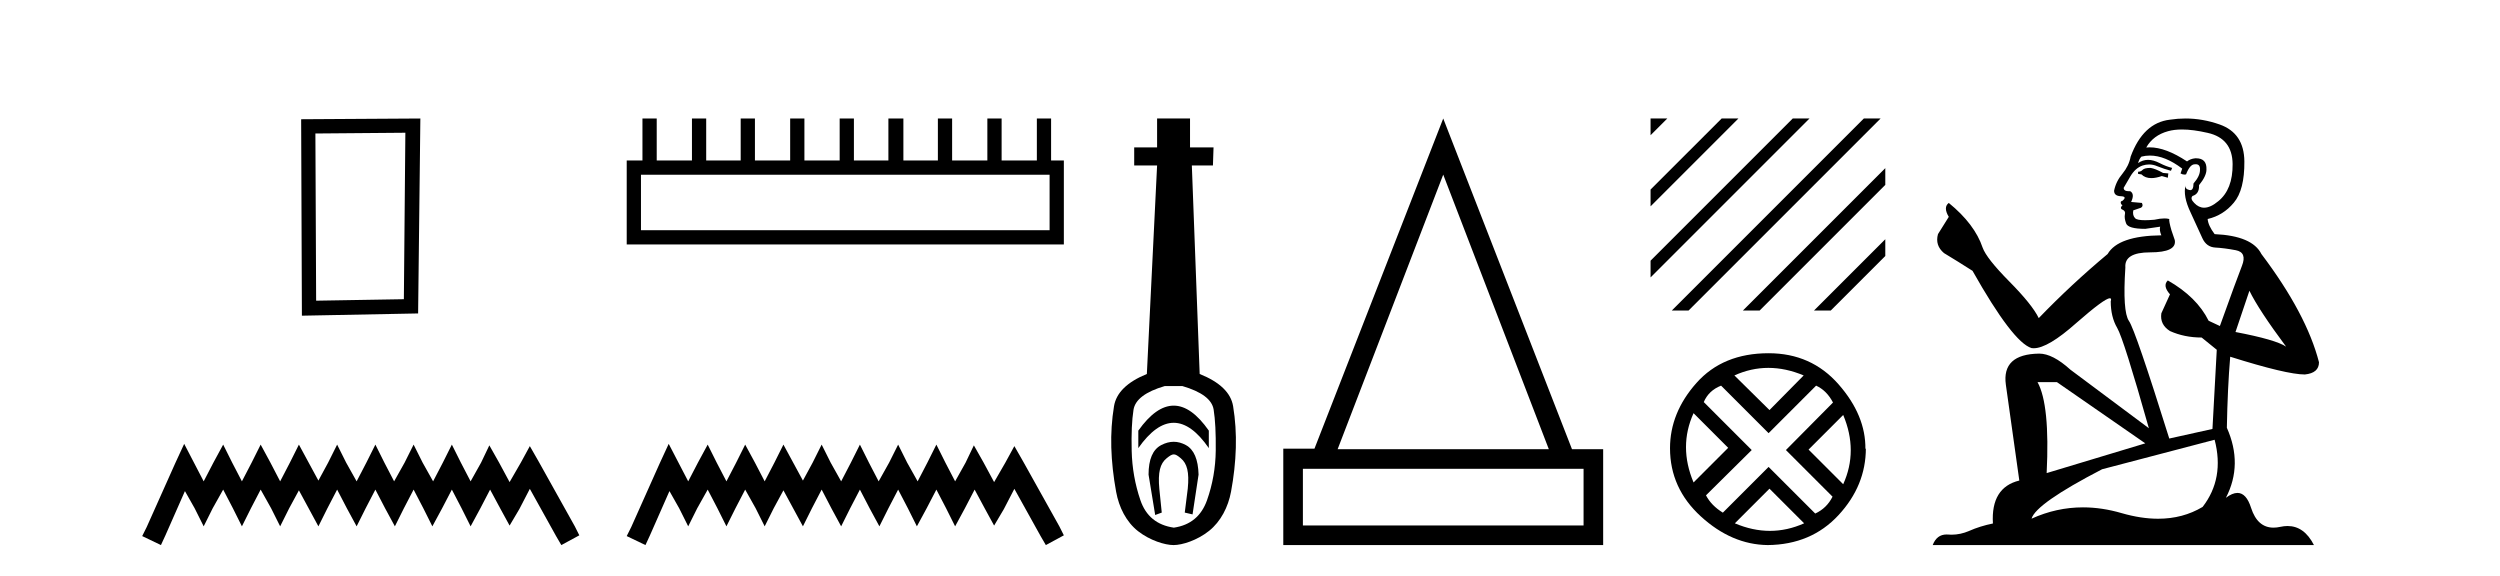
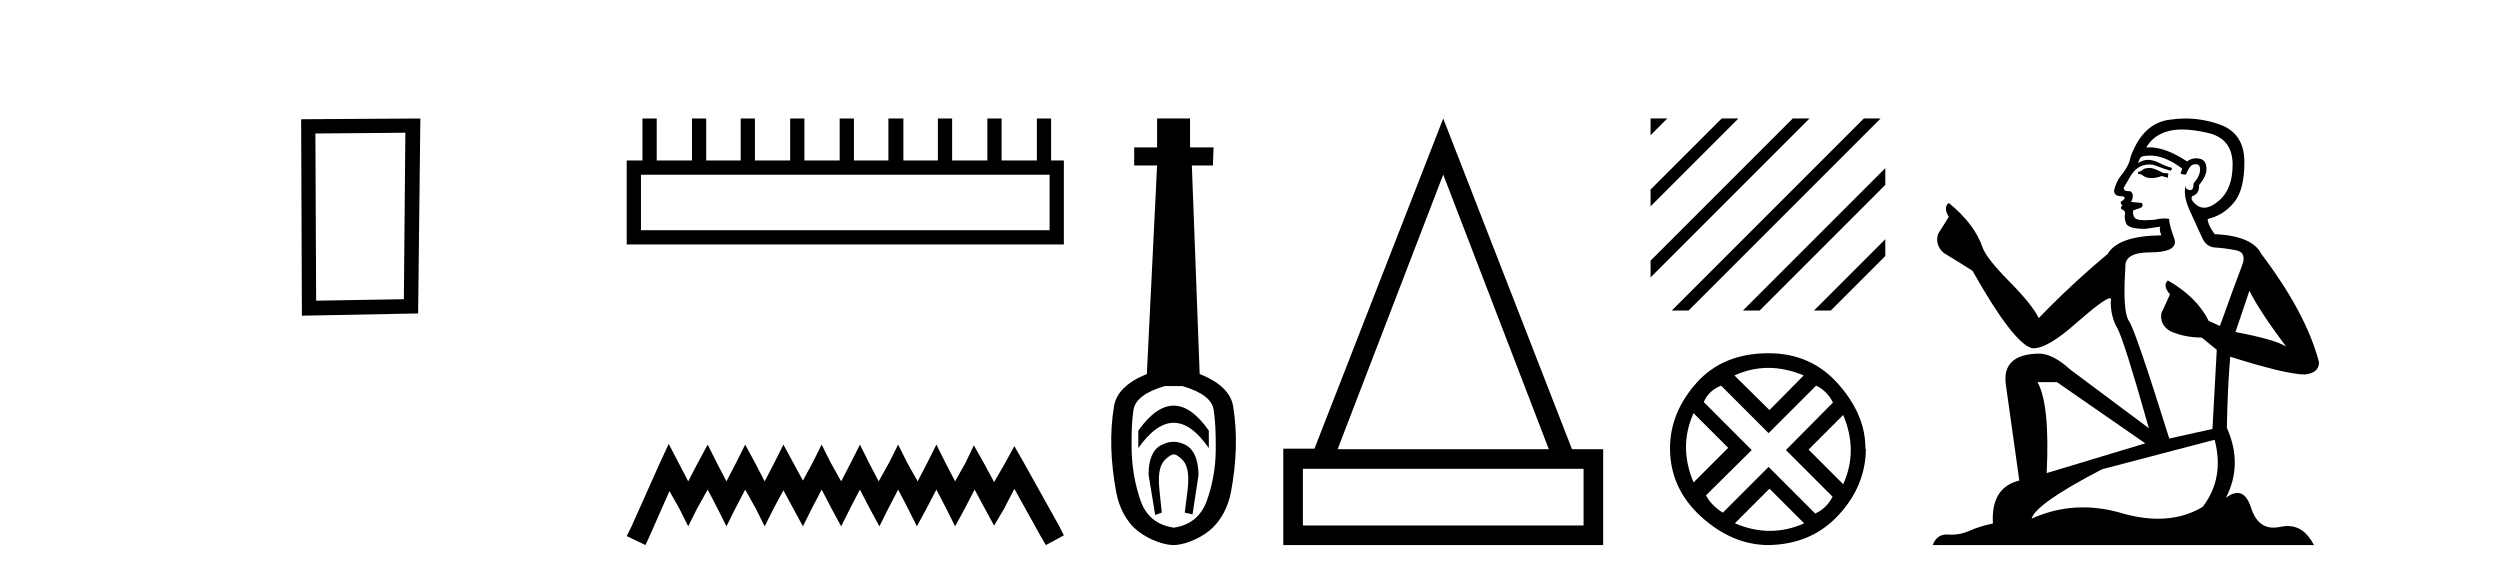
<svg xmlns="http://www.w3.org/2000/svg" width="178.0" height="41.0">
  <path d="M 28.862 9.451 L 28.755 21.303 L 22.509 21.409 L 22.456 9.505 L 28.862 9.451 ZM 29.93 8.437 L 21.442 8.49 L 21.495 22.477 L 29.77 22.317 L 29.93 8.437 Z" style="fill:#000000;stroke:none" />
-   <path d="M 13.114 31.602 L 12.473 32.99 L 10.444 37.528 L 10.124 38.169 L 11.459 38.809 L 11.779 38.115 L 13.167 34.966 L 13.861 36.193 L 14.502 37.475 L 15.142 36.193 L 15.89 34.859 L 16.584 36.193 L 17.224 37.475 L 17.865 36.193 L 18.559 34.859 L 19.306 36.193 L 19.947 37.475 L 20.588 36.193 L 21.282 34.912 L 21.976 36.193 L 22.67 37.475 L 23.31 36.193 L 24.004 34.859 L 24.698 36.193 L 25.392 37.475 L 26.033 36.193 L 26.727 34.859 L 27.421 36.193 L 28.115 37.475 L 28.755 36.193 L 29.449 34.859 L 30.143 36.193 L 30.784 37.475 L 31.478 36.193 L 32.172 34.859 L 32.866 36.193 L 33.507 37.475 L 34.201 36.193 L 34.895 34.859 L 35.642 36.247 L 36.283 37.421 L 36.977 36.247 L 37.724 34.805 L 39.593 38.169 L 39.966 38.809 L 41.248 38.115 L 40.927 37.475 L 38.365 32.884 L 37.724 31.763 L 37.084 32.937 L 36.283 34.325 L 35.535 32.937 L 34.841 31.709 L 34.254 32.937 L 33.507 34.272 L 32.813 32.937 L 32.172 31.656 L 31.531 32.937 L 30.837 34.272 L 30.09 32.937 L 29.449 31.656 L 28.809 32.937 L 28.061 34.272 L 27.367 32.937 L 26.727 31.656 L 26.086 32.937 L 25.392 34.272 L 24.645 32.937 L 24.004 31.656 L 23.364 32.937 L 22.67 34.218 L 21.976 32.937 L 21.282 31.656 L 20.641 32.937 L 19.947 34.272 L 19.253 32.937 L 18.559 31.656 L 17.918 32.937 L 17.224 34.272 L 16.53 32.937 L 15.89 31.656 L 15.196 32.937 L 14.502 34.272 L 13.808 32.937 L 13.114 31.602 Z" style="fill:#000000;stroke:none" />
  <path d="M 74.731 12.441 L 74.731 16.391 L 45.637 16.391 L 45.637 12.441 ZM 45.743 8.437 L 45.743 11.426 L 44.622 11.426 L 44.622 17.405 L 75.746 17.405 L 75.746 11.426 L 74.838 11.426 L 74.838 8.437 L 73.824 8.437 L 73.824 11.426 L 71.315 11.426 L 71.315 8.437 L 70.3 8.437 L 70.3 11.426 L 67.791 11.426 L 67.791 8.437 L 66.777 8.437 L 66.777 11.426 L 64.321 11.426 L 64.321 8.437 L 63.254 8.437 L 63.254 11.426 L 60.798 11.426 L 60.798 8.437 L 59.784 8.437 L 59.784 11.426 L 57.274 11.426 L 57.274 8.437 L 56.26 8.437 L 56.26 11.426 L 53.751 11.426 L 53.751 8.437 L 52.737 8.437 L 52.737 11.426 L 50.281 11.426 L 50.281 8.437 L 49.267 8.437 L 49.267 11.426 L 46.758 11.426 L 46.758 8.437 Z" style="fill:#000000;stroke:none" />
  <path d="M 47.612 31.602 L 46.971 32.99 L 44.943 37.528 L 44.622 38.169 L 45.957 38.809 L 46.277 38.115 L 47.665 34.966 L 48.359 36.193 L 49 37.475 L 49.64 36.193 L 50.388 34.859 L 51.082 36.193 L 51.722 37.475 L 52.363 36.193 L 53.057 34.859 L 53.804 36.193 L 54.445 37.475 L 55.086 36.193 L 55.78 34.912 L 56.474 36.193 L 57.168 37.475 L 57.808 36.193 L 58.502 34.859 L 59.196 36.193 L 59.89 37.475 L 60.531 36.193 L 61.225 34.859 L 61.919 36.193 L 62.613 37.475 L 63.254 36.193 L 63.948 34.859 L 64.642 36.193 L 65.282 37.475 L 65.976 36.193 L 66.67 34.859 L 67.364 36.193 L 68.005 37.475 L 68.699 36.193 L 69.393 34.859 L 70.14 36.247 L 70.781 37.421 L 71.475 36.247 L 72.222 34.805 L 74.091 38.169 L 74.464 38.809 L 75.746 38.115 L 75.425 37.475 L 72.863 32.884 L 72.222 31.763 L 71.582 32.937 L 70.781 34.325 L 70.033 32.937 L 69.339 31.709 L 68.752 32.937 L 68.005 34.272 L 67.311 32.937 L 66.67 31.656 L 66.03 32.937 L 65.336 34.272 L 64.588 32.937 L 63.948 31.656 L 63.307 32.937 L 62.56 34.272 L 61.866 32.937 L 61.225 31.656 L 60.584 32.937 L 59.89 34.272 L 59.143 32.937 L 58.502 31.656 L 57.862 32.937 L 57.168 34.218 L 56.474 32.937 L 55.78 31.656 L 55.139 32.937 L 54.445 34.272 L 53.751 32.937 L 53.057 31.656 L 52.416 32.937 L 51.722 34.272 L 51.028 32.937 L 50.388 31.656 L 49.694 32.937 L 49 34.272 L 48.306 32.937 L 47.612 31.602 Z" style="fill:#000000;stroke:none" />
  <path d="M 83.568 28.881 C 82.732 28.881 81.892 29.474 81.048 30.661 L 81.048 31.905 C 81.892 30.704 82.732 30.103 83.568 30.103 C 84.405 30.103 85.238 30.704 86.068 31.905 L 86.068 30.661 C 85.238 29.474 84.405 28.881 83.568 28.881 ZM 83.568 31.455 C 83.275 31.455 82.979 31.534 82.678 31.691 C 82.078 32.005 81.777 32.706 81.777 33.793 L 82.249 36.668 L 82.717 36.496 L 82.546 34.823 C 82.431 33.622 82.603 33.003 83.061 32.631 C 83.29 32.445 83.433 32.352 83.574 32.352 C 83.715 32.352 83.854 32.445 84.076 32.631 C 84.52 33.003 84.684 33.607 84.57 34.78 L 84.355 36.496 L 84.909 36.625 L 85.338 33.793 C 85.31 32.706 85.009 32.005 84.437 31.691 C 84.151 31.534 83.862 31.455 83.568 31.455 ZM 84.18 27.486 C 85.553 27.887 86.296 28.444 86.411 29.16 C 86.525 29.875 86.575 30.847 86.561 32.077 C 86.547 33.307 86.339 34.487 85.939 35.617 C 85.538 36.746 84.752 37.397 83.579 37.569 C 82.378 37.397 81.584 36.746 81.198 35.617 C 80.812 34.487 80.604 33.314 80.576 32.098 C 80.547 30.883 80.59 29.91 80.705 29.181 C 80.819 28.452 81.563 27.887 82.936 27.486 ZM 82.385 8.437 L 82.385 10.496 L 80.755 10.496 L 80.755 11.783 L 82.385 11.783 L 81.656 26.628 C 80.254 27.2 79.475 27.965 79.317 28.924 C 79.16 29.882 79.096 30.861 79.124 31.862 C 79.153 32.864 79.267 33.915 79.468 35.016 C 79.668 36.117 80.19 37.165 81.034 37.823 C 81.877 38.48 82.943 38.809 83.558 38.809 C 84.173 38.809 85.238 38.473 86.082 37.801 C 86.926 37.129 87.448 36.089 87.648 35.016 C 87.848 33.943 87.962 32.899 87.991 31.884 C 88.02 30.869 87.955 29.882 87.798 28.924 C 87.641 27.965 86.847 27.2 85.417 26.628 L 84.859 11.783 L 86.361 11.783 L 86.404 10.496 L 84.73 10.496 L 84.73 8.437 Z" style="fill:#000000;stroke:none" />
  <path d="M 102.758 12.432 L 110.276 31.982 L 95.24 31.982 L 102.758 12.432 ZM 112.75 33.379 L 112.75 37.413 L 92.766 37.413 L 92.766 33.379 ZM 102.758 8.437 L 93.59 31.944 L 91.37 31.944 L 91.37 38.809 L 114.145 38.809 L 114.145 31.982 L 111.925 31.982 L 102.758 8.437 Z" style="fill:#000000;stroke:none" />
  <path d="M 117.52 8.437 L 117.52 9.629 L 118.414 8.735 L 118.712 8.437 ZM 122.581 8.437 L 117.52 13.497 L 117.52 14.691 L 123.476 8.735 L 123.774 8.437 ZM 127.643 8.437 L 117.52 18.56 L 117.52 19.753 L 128.538 8.735 L 128.836 8.437 ZM 132.705 8.437 L 119.329 21.813 L 119.031 22.111 L 120.224 22.111 L 133.6 8.735 L 133.898 8.437 ZM 134.233 11.971 L 124.391 21.813 L 124.093 22.111 L 125.286 22.111 L 134.233 13.164 L 134.233 11.971 ZM 134.233 17.033 L 129.453 21.813 L 129.155 22.111 L 130.348 22.111 L 134.233 18.226 L 134.233 17.033 Z" style="fill:#000000;stroke:none" />
  <path d="M 125.908 26.193 Q 127.141 26.193 128.422 26.731 L 125.987 29.197 L 123.489 26.731 Q 124.675 26.193 125.908 26.193 ZM 120.581 29.418 L 123.047 31.885 L 120.581 34.351 Q 119.505 31.79 120.581 29.418 ZM 131.236 29.545 Q 132.311 32.106 131.236 34.477 L 128.77 32.011 L 131.236 29.545 ZM 129.307 27.458 Q 130.066 27.806 130.509 28.66 L 127.157 32.043 L 130.477 35.363 Q 130.066 36.185 129.244 36.564 L 125.924 33.244 L 122.667 36.501 Q 121.845 35.995 121.466 35.268 L 124.723 32.043 L 121.308 28.628 Q 121.656 27.806 122.541 27.458 L 125.924 30.841 L 129.307 27.458 ZM 125.987 34.794 L 128.454 37.26 Q 127.252 37.798 126.019 37.798 Q 124.786 37.798 123.521 37.26 L 125.987 34.794 ZM 125.924 25.15 Q 122.667 25.15 120.786 27.268 Q 118.905 29.387 118.905 31.916 Q 118.905 34.762 121.102 36.77 Q 123.3 38.778 125.861 38.809 Q 128.96 38.778 130.904 36.675 Q 132.849 34.572 132.849 31.916 L 132.849 31.916 L 132.817 31.98 Q 132.849 29.577 130.904 27.363 Q 128.96 25.15 125.924 25.15 Z" style="fill:#000000;stroke:none" />
  <path d="M 153.119 11.955 Q 152.692 11.955 152.556 12.091 Q 152.436 12.228 152.231 12.228 L 152.231 12.382 L 152.47 12.416 Q 152.735 12.681 153.175 12.681 Q 153.501 12.681 153.922 12.535 L 154.349 12.655 L 154.384 12.348 L 154.008 12.313 Q 153.461 12.006 153.119 11.955 ZM 155.357 9.22 Q 156.145 9.22 157.185 9.46 Q 158.945 9.853 158.962 11.681 Q 158.979 13.492 157.937 14.329 Q 157.386 14.788 156.934 14.788 Q 156.545 14.788 156.229 14.449 Q 155.921 14.141 156.109 13.953 Q 156.604 13.8 156.57 13.185 Q 157.1 12.535 157.1 12.074 Q 157.133 11.27 156.361 11.27 Q 156.33 11.27 156.297 11.271 Q 155.955 11.305 155.716 11.493 Q 154.205 10.491 153.055 10.491 Q 152.932 10.491 152.812 10.503 L 152.812 10.503 Q 153.307 9.631 154.367 9.341 Q 154.799 9.22 155.357 9.22 ZM 160.158 20.701 Q 160.824 22.068 162.771 24.682 Q 162.037 24.186 159.167 23.639 L 160.158 20.701 ZM 153.074 11.076 Q 154.152 11.076 155.374 12.006 L 155.255 12.348 Q 155.398 12.431 155.533 12.431 Q 155.591 12.431 155.648 12.416 Q 155.921 11.698 156.263 11.698 Q 156.304 11.693 156.34 11.693 Q 156.669 11.693 156.639 12.108 Q 156.639 12.535 156.177 13.065 Q 156.177 13.538 155.947 13.538 Q 155.911 13.538 155.87 13.526 Q 155.562 13.458 155.614 13.185 L 155.614 13.185 Q 155.409 13.953 155.972 15.132 Q 156.519 16.328 156.809 16.96 Q 157.1 17.592 157.732 17.626 Q 158.364 17.66 159.184 17.814 Q 160.004 17.968 159.628 18.925 Q 159.252 19.881 158.056 23.212 L 157.254 22.837 Q 156.416 21.145 154.349 19.967 L 154.349 19.967 Q 153.957 20.342 154.503 20.957 L 153.888 22.307 Q 153.769 23.11 154.503 23.571 Q 155.528 24.032 156.758 24.032 L 157.834 24.904 L 157.527 30.541 L 154.452 31.224 Q 152.043 23.52 151.582 22.854 Q 151.121 22.187 151.326 19.044 Q 151.24 17.968 153.085 17.968 Q 154.999 17.968 154.845 17.097 L 154.606 16.396 Q 154.418 15.747 154.452 15.593 Q 154.302 15.552 154.102 15.552 Q 153.803 15.552 153.393 15.645 Q 153.006 15.679 152.725 15.679 Q 152.163 15.679 152.026 15.542 Q 151.821 15.337 151.889 14.978 L 152.436 14.79 Q 152.624 14.688 152.504 14.449 L 151.736 14.38 Q 152.009 13.8 151.667 13.612 Q 151.616 13.615 151.571 13.615 Q 151.206 13.615 151.206 13.373 Q 151.326 13.15 151.684 12.553 Q 152.043 11.955 152.556 11.784 Q 152.786 11.71 153.013 11.71 Q 153.308 11.71 153.598 11.835 Q 154.11 12.04 154.572 12.16 L 154.657 11.955 Q 154.23 11.852 153.769 11.613 Q 153.324 11.382 152.94 11.382 Q 152.556 11.382 152.231 11.613 Q 152.317 11.305 152.47 11.152 Q 152.766 11.076 153.074 11.076 ZM 146.457 27.21 L 152.744 31.566 L 145.722 33.684 Q 145.962 28.816 145.073 27.21 ZM 157.681 31.31 Q 158.398 34.06 156.826 36.093 Q 155.419 36.934 153.657 36.934 Q 152.447 36.934 151.069 36.537 Q 149.658 36.124 148.306 36.124 Q 146.418 36.124 144.646 36.93 Q 144.954 35.854 149.669 33.411 L 157.681 31.31 ZM 155.602 8.437 Q 155.055 8.437 154.503 8.521 Q 152.59 8.743 151.702 11.152 Q 151.582 11.801 151.121 12.365 Q 150.659 12.911 150.523 13.578 Q 150.523 13.953 151.001 13.97 Q 151.479 13.988 151.121 14.295 Q 150.967 14.329 151.001 14.449 Q 151.018 14.568 151.121 14.603 Q 150.899 14.842 151.121 14.927 Q 151.36 15.03 151.292 15.269 Q 151.24 15.525 151.377 15.901 Q 151.514 16.294 152.744 16.294 L 153.803 16.14 L 153.803 16.14 Q 153.734 16.396 153.888 16.755 Q 150.813 16.789 150.062 18.087 Q 147.482 20.24 145.159 22.649 Q 144.697 21.692 143.057 20.035 Q 141.435 18.395 141.161 17.626 Q 140.598 15.952 138.753 14.449 Q 138.343 14.756 138.753 15.44 L 137.984 16.67 Q 137.762 17.472 138.411 18.019 Q 139.402 18.617 140.444 19.283 Q 143.314 24.374 144.646 24.784 Q 144.72 24.795 144.8 24.795 Q 145.814 24.795 147.841 22.99 Q 149.849 21.235 150.223 21.235 Q 150.355 21.235 150.284 21.453 Q 150.284 22.563 150.745 23.349 Q 151.206 24.135 153 30.49 L 147.414 26.322 Q 146.15 25.177 145.193 25.177 Q 142.511 25.211 142.818 27.398 L 143.775 34.214 Q 141.742 34.709 141.896 37.272 Q 140.973 37.46 140.205 37.801 Q 139.584 38.07 138.951 38.07 Q 138.818 38.07 138.684 38.058 Q 138.638 38.055 138.594 38.055 Q 137.897 38.055 137.608 38.809 L 164.753 38.809 Q 164.06 37.452 162.876 37.452 Q 162.629 37.452 162.361 37.511 Q 162.103 37.568 161.873 37.568 Q 160.732 37.568 160.277 36.161 Q 159.94 35.096 159.306 35.096 Q 158.943 35.096 158.484 35.444 Q 159.714 33.069 158.552 30.456 Q 158.603 27.62 158.791 25.399 Q 162.806 26.663 164.104 26.663 Q 165.112 26.561 165.112 25.792 Q 164.223 22.341 161.012 18.087 Q 160.363 16.789 157.681 16.67 Q 157.219 16.055 157.185 15.593 Q 158.296 15.337 159.047 14.432 Q 159.816 13.526 159.799 11.493 Q 159.782 9.478 158.039 8.863 Q 156.833 8.437 155.602 8.437 Z" style="fill:#000000;stroke:none" />
</svg>